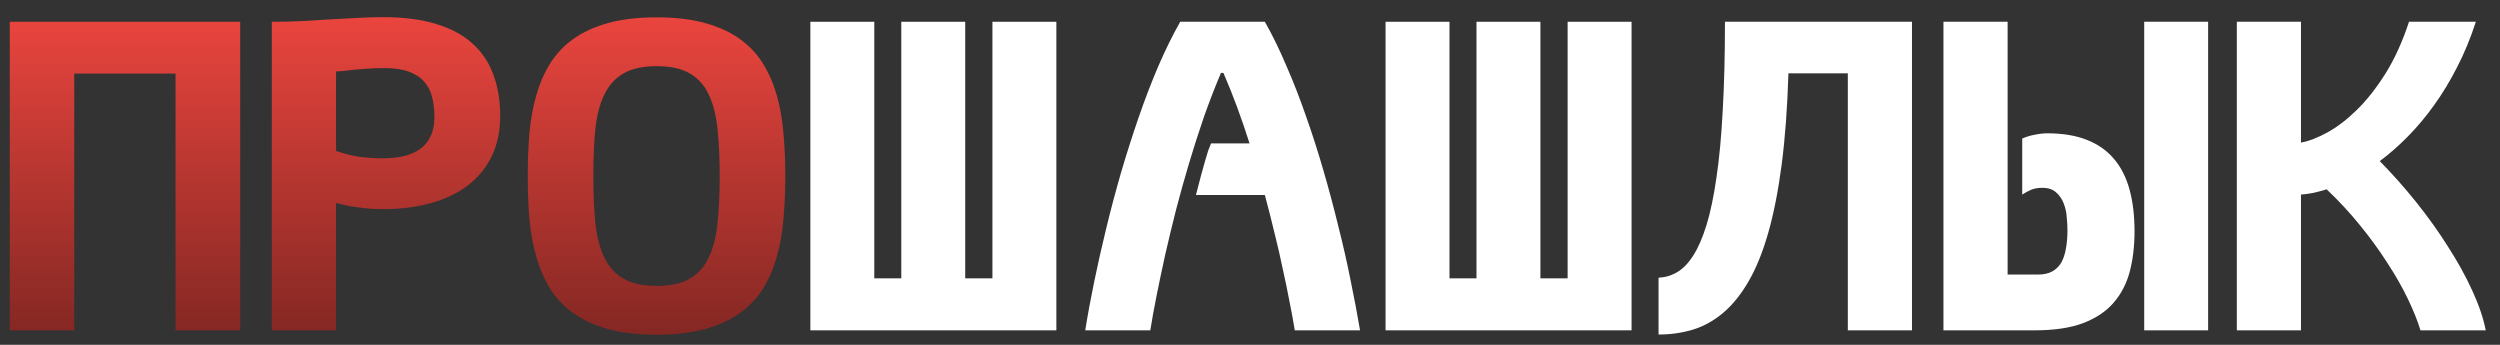
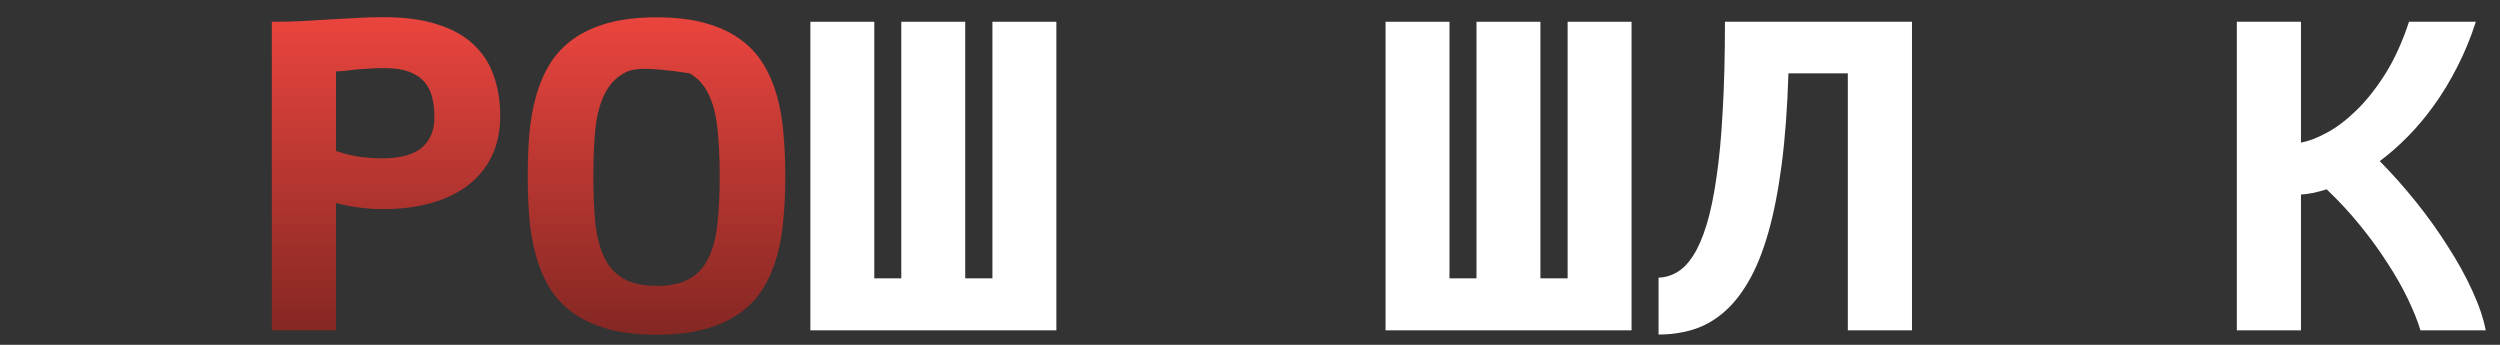
<svg xmlns="http://www.w3.org/2000/svg" width="116" height="16" viewBox="0 0 116 16" fill="none">
  <rect x="0" y="0" width="116" height="16" fill="#333333" stroke="none" />
  <path d="M37.601 15.327V1.01H40.567V12.915H41.82V1.01H44.786V12.915H46.049V1.01H49.015V15.327H37.601Z" fill="white" />
-   <path d="M60.078 15.327C60.015 14.93 59.935 14.493 59.838 14.018C59.747 13.536 59.643 13.029 59.524 12.495C59.413 11.954 59.284 11.395 59.138 10.815C58.999 10.236 58.849 9.646 58.689 9.047H55.493C55.577 8.709 55.654 8.413 55.723 8.159C55.793 7.898 55.855 7.674 55.911 7.485C55.967 7.29 56.016 7.127 56.057 6.997C56.106 6.867 56.151 6.753 56.193 6.655H57.979C57.798 6.082 57.606 5.522 57.404 4.975C57.203 4.428 56.99 3.898 56.767 3.383H56.653C56.374 4.041 56.11 4.725 55.859 5.434C55.615 6.144 55.386 6.86 55.17 7.583C54.954 8.305 54.752 9.028 54.564 9.751C54.383 10.467 54.216 11.16 54.063 11.831C53.917 12.495 53.784 13.123 53.666 13.716C53.548 14.308 53.45 14.845 53.374 15.327H50.356C50.467 14.624 50.606 13.868 50.773 13.061C50.941 12.247 51.129 11.414 51.337 10.561C51.546 9.702 51.776 8.839 52.026 7.973C52.284 7.101 52.556 6.251 52.841 5.424C53.127 4.598 53.429 3.81 53.75 3.061C54.077 2.306 54.414 1.622 54.763 1.01H58.689C59.037 1.622 59.371 2.306 59.691 3.061C60.019 3.81 60.325 4.598 60.61 5.424C60.903 6.251 61.174 7.101 61.425 7.973C61.676 8.839 61.905 9.702 62.114 10.561C62.33 11.414 62.518 12.247 62.678 13.061C62.845 13.868 62.988 14.624 63.106 15.327H60.078Z" fill="white" />
  <path d="M64.29 15.327V1.01H67.256V12.915H68.509V1.01H71.475V12.915H72.738V1.01H75.704V15.327H64.29Z" fill="white" />
  <path d="M88.716 1.01V15.327H85.739V3.403H82.983C82.934 5.005 82.829 6.417 82.669 7.641C82.509 8.859 82.3 9.917 82.043 10.815C81.785 11.713 81.479 12.466 81.124 13.071C80.776 13.67 80.386 14.152 79.954 14.516C79.522 14.881 79.053 15.141 78.544 15.297C78.043 15.447 77.514 15.522 76.957 15.522V12.885C77.263 12.872 77.549 12.788 77.813 12.632C78.085 12.475 78.335 12.218 78.565 11.86C78.795 11.502 79 11.03 79.181 10.444C79.362 9.858 79.516 9.129 79.641 8.256C79.773 7.378 79.871 6.342 79.933 5.151C80.003 3.96 80.038 2.579 80.038 1.01H88.716Z" fill="white" />
-   <path d="M102.457 1.01H99.491V15.327H102.457V1.01ZM95.93 10.678C95.93 10.516 95.92 10.323 95.899 10.102C95.885 9.874 95.84 9.659 95.763 9.458C95.687 9.249 95.568 9.074 95.408 8.93C95.255 8.787 95.039 8.715 94.761 8.715C94.566 8.715 94.395 8.745 94.249 8.803C94.11 8.862 93.971 8.937 93.831 9.028V6.43C93.998 6.352 94.186 6.294 94.395 6.255C94.611 6.209 94.809 6.186 94.99 6.186C95.707 6.186 96.32 6.287 96.828 6.489C97.344 6.691 97.765 6.987 98.092 7.378C98.419 7.762 98.659 8.237 98.812 8.803C98.966 9.363 99.042 10.008 99.042 10.737C99.042 11.414 98.969 12.033 98.823 12.592C98.677 13.152 98.426 13.637 98.071 14.047C97.723 14.451 97.249 14.767 96.651 14.995C96.059 15.216 95.314 15.327 94.416 15.327H90.176V1.01H93.153V12.739H94.562C94.82 12.739 95.036 12.693 95.21 12.602C95.391 12.505 95.533 12.368 95.638 12.192C95.742 12.01 95.815 11.792 95.857 11.538C95.906 11.284 95.93 10.997 95.93 10.678Z" fill="white" />
  <path d="M103.789 15.327V1.01H106.765V6.616C107.127 6.551 107.535 6.394 107.987 6.147C108.44 5.9 108.896 5.551 109.355 5.102C109.815 4.653 110.257 4.093 110.681 3.422C111.106 2.745 111.472 1.941 111.778 1.01H114.879C114.636 1.766 114.347 2.465 114.013 3.11C113.685 3.755 113.327 4.347 112.937 4.887C112.554 5.421 112.147 5.906 111.715 6.342C111.291 6.772 110.859 7.15 110.42 7.475C111.005 8.068 111.569 8.702 112.112 9.38C112.655 10.057 113.146 10.743 113.584 11.44C114.03 12.13 114.406 12.81 114.712 13.481C115.019 14.145 115.227 14.76 115.339 15.327H112.31C112.178 14.891 111.983 14.406 111.726 13.872C111.468 13.331 111.151 12.775 110.775 12.202C110.406 11.622 109.985 11.043 109.512 10.463C109.038 9.878 108.52 9.318 107.956 8.784C107.747 8.849 107.542 8.904 107.34 8.95C107.138 8.989 106.946 9.015 106.765 9.028V15.327H103.789Z" fill="white" />
-   <path d="M0.454 15.327V1.01H11.145V15.327H8.145V3.413H3.444V15.327H0.454Z" fill="url(#paint0_linear_34_41)" />
  <path d="M15.592 7.006C16.033 7.156 16.431 7.251 16.788 7.29C17.152 7.329 17.449 7.348 17.68 7.348C18.065 7.348 18.407 7.316 18.708 7.251C19.016 7.179 19.275 7.068 19.485 6.919C19.701 6.762 19.866 6.564 19.978 6.323C20.096 6.082 20.156 5.786 20.156 5.434C20.156 5.096 20.121 4.786 20.051 4.506C19.981 4.227 19.859 3.989 19.684 3.794C19.509 3.592 19.271 3.436 18.97 3.325C18.67 3.214 18.285 3.159 17.816 3.159C17.544 3.159 17.288 3.169 17.05 3.188C16.813 3.201 16.596 3.217 16.4 3.237C16.211 3.256 16.047 3.276 15.907 3.296C15.767 3.309 15.662 3.315 15.592 3.315V7.006ZM17.806 9.702C17.624 9.702 17.449 9.699 17.281 9.692C17.12 9.679 16.952 9.663 16.778 9.643C16.61 9.624 16.428 9.598 16.232 9.565C16.036 9.526 15.823 9.477 15.592 9.419V15.327H12.612V1.01C13.074 1.01 13.525 1.001 13.966 0.981C14.406 0.955 14.84 0.929 15.267 0.903C15.693 0.877 16.113 0.854 16.526 0.835C16.945 0.809 17.362 0.796 17.774 0.796C18.739 0.796 19.565 0.903 20.25 1.118C20.936 1.326 21.495 1.629 21.929 2.026C22.37 2.423 22.691 2.905 22.894 3.471C23.104 4.038 23.209 4.676 23.209 5.385C23.209 6.095 23.076 6.72 22.81 7.26C22.545 7.801 22.17 8.253 21.688 8.618C21.212 8.976 20.642 9.246 19.978 9.428C19.32 9.611 18.596 9.702 17.806 9.702Z" fill="url(#paint1_linear_34_41)" />
-   <path d="M24.488 8.169C24.488 7.492 24.512 6.84 24.561 6.215C24.617 5.584 24.722 4.995 24.876 4.448C25.03 3.901 25.243 3.406 25.516 2.963C25.796 2.514 26.156 2.13 26.597 1.811C27.044 1.492 27.583 1.245 28.212 1.069C28.849 0.893 29.601 0.805 30.468 0.805C31.335 0.805 32.084 0.893 32.713 1.069C33.35 1.245 33.889 1.492 34.329 1.811C34.777 2.13 35.137 2.514 35.41 2.963C35.683 3.406 35.896 3.901 36.05 4.448C36.204 4.995 36.305 5.584 36.354 6.215C36.41 6.84 36.438 7.492 36.438 8.169C36.438 8.846 36.41 9.5 36.354 10.132C36.305 10.757 36.204 11.342 36.05 11.889C35.896 12.436 35.683 12.934 35.41 13.383C35.137 13.826 34.777 14.207 34.329 14.526C33.889 14.845 33.35 15.092 32.713 15.268C32.084 15.444 31.335 15.532 30.468 15.532C29.601 15.532 28.849 15.444 28.212 15.268C27.583 15.092 27.044 14.845 26.597 14.526C26.156 14.207 25.796 13.826 25.516 13.383C25.243 12.934 25.03 12.436 24.876 11.889C24.722 11.342 24.617 10.757 24.561 10.132C24.512 9.5 24.488 8.846 24.488 8.169ZM27.53 8.169C27.53 8.995 27.562 9.728 27.625 10.366C27.695 10.997 27.835 11.528 28.045 11.958C28.254 12.387 28.552 12.713 28.936 12.934C29.321 13.156 29.832 13.266 30.468 13.266C31.105 13.266 31.615 13.156 32 12.934C32.385 12.713 32.678 12.387 32.881 11.958C33.091 11.528 33.227 10.997 33.291 10.366C33.36 9.728 33.395 8.995 33.395 8.169C33.395 7.342 33.36 6.613 33.291 5.981C33.227 5.343 33.091 4.809 32.881 4.38C32.678 3.95 32.385 3.624 32 3.403C31.615 3.182 31.105 3.071 30.468 3.071C29.832 3.071 29.321 3.182 28.936 3.403C28.552 3.624 28.254 3.95 28.045 4.38C27.835 4.809 27.695 5.343 27.625 5.981C27.562 6.613 27.53 7.342 27.53 8.169Z" fill="url(#paint2_linear_34_41)" />
+   <path d="M24.488 8.169C24.488 7.492 24.512 6.84 24.561 6.215C24.617 5.584 24.722 4.995 24.876 4.448C25.03 3.901 25.243 3.406 25.516 2.963C25.796 2.514 26.156 2.13 26.597 1.811C27.044 1.492 27.583 1.245 28.212 1.069C28.849 0.893 29.601 0.805 30.468 0.805C31.335 0.805 32.084 0.893 32.713 1.069C33.35 1.245 33.889 1.492 34.329 1.811C34.777 2.13 35.137 2.514 35.41 2.963C35.683 3.406 35.896 3.901 36.05 4.448C36.204 4.995 36.305 5.584 36.354 6.215C36.41 6.84 36.438 7.492 36.438 8.169C36.438 8.846 36.41 9.5 36.354 10.132C36.305 10.757 36.204 11.342 36.05 11.889C35.896 12.436 35.683 12.934 35.41 13.383C35.137 13.826 34.777 14.207 34.329 14.526C33.889 14.845 33.35 15.092 32.713 15.268C32.084 15.444 31.335 15.532 30.468 15.532C29.601 15.532 28.849 15.444 28.212 15.268C27.583 15.092 27.044 14.845 26.597 14.526C26.156 14.207 25.796 13.826 25.516 13.383C25.243 12.934 25.03 12.436 24.876 11.889C24.722 11.342 24.617 10.757 24.561 10.132C24.512 9.5 24.488 8.846 24.488 8.169ZM27.53 8.169C27.53 8.995 27.562 9.728 27.625 10.366C27.695 10.997 27.835 11.528 28.045 11.958C28.254 12.387 28.552 12.713 28.936 12.934C29.321 13.156 29.832 13.266 30.468 13.266C31.105 13.266 31.615 13.156 32 12.934C32.385 12.713 32.678 12.387 32.881 11.958C33.091 11.528 33.227 10.997 33.291 10.366C33.36 9.728 33.395 8.995 33.395 8.169C33.395 7.342 33.36 6.613 33.291 5.981C33.227 5.343 33.091 4.809 32.881 4.38C32.678 3.95 32.385 3.624 32 3.403C29.832 3.071 29.321 3.182 28.936 3.403C28.552 3.624 28.254 3.95 28.045 4.38C27.835 4.809 27.695 5.343 27.625 5.981C27.562 6.613 27.53 7.342 27.53 8.169Z" fill="url(#paint2_linear_34_41)" />
  <defs>
    <linearGradient id="paint0_linear_34_41" x1="19.019" y1="0.796" x2="19.019" y2="15.532" gradientUnits="userSpaceOnUse">
      <stop stop-color="#EA453E" />
      <stop offset="1" stop-color="#842723" />
    </linearGradient>
    <linearGradient id="paint1_linear_34_41" x1="19.019" y1="0.796" x2="19.019" y2="15.532" gradientUnits="userSpaceOnUse">
      <stop stop-color="#EA453E" />
      <stop offset="1" stop-color="#842723" />
    </linearGradient>
    <linearGradient id="paint2_linear_34_41" x1="19.019" y1="0.796" x2="19.019" y2="15.532" gradientUnits="userSpaceOnUse">
      <stop stop-color="#EA453E" />
      <stop offset="1" stop-color="#842723" />
    </linearGradient>
  </defs>
</svg>